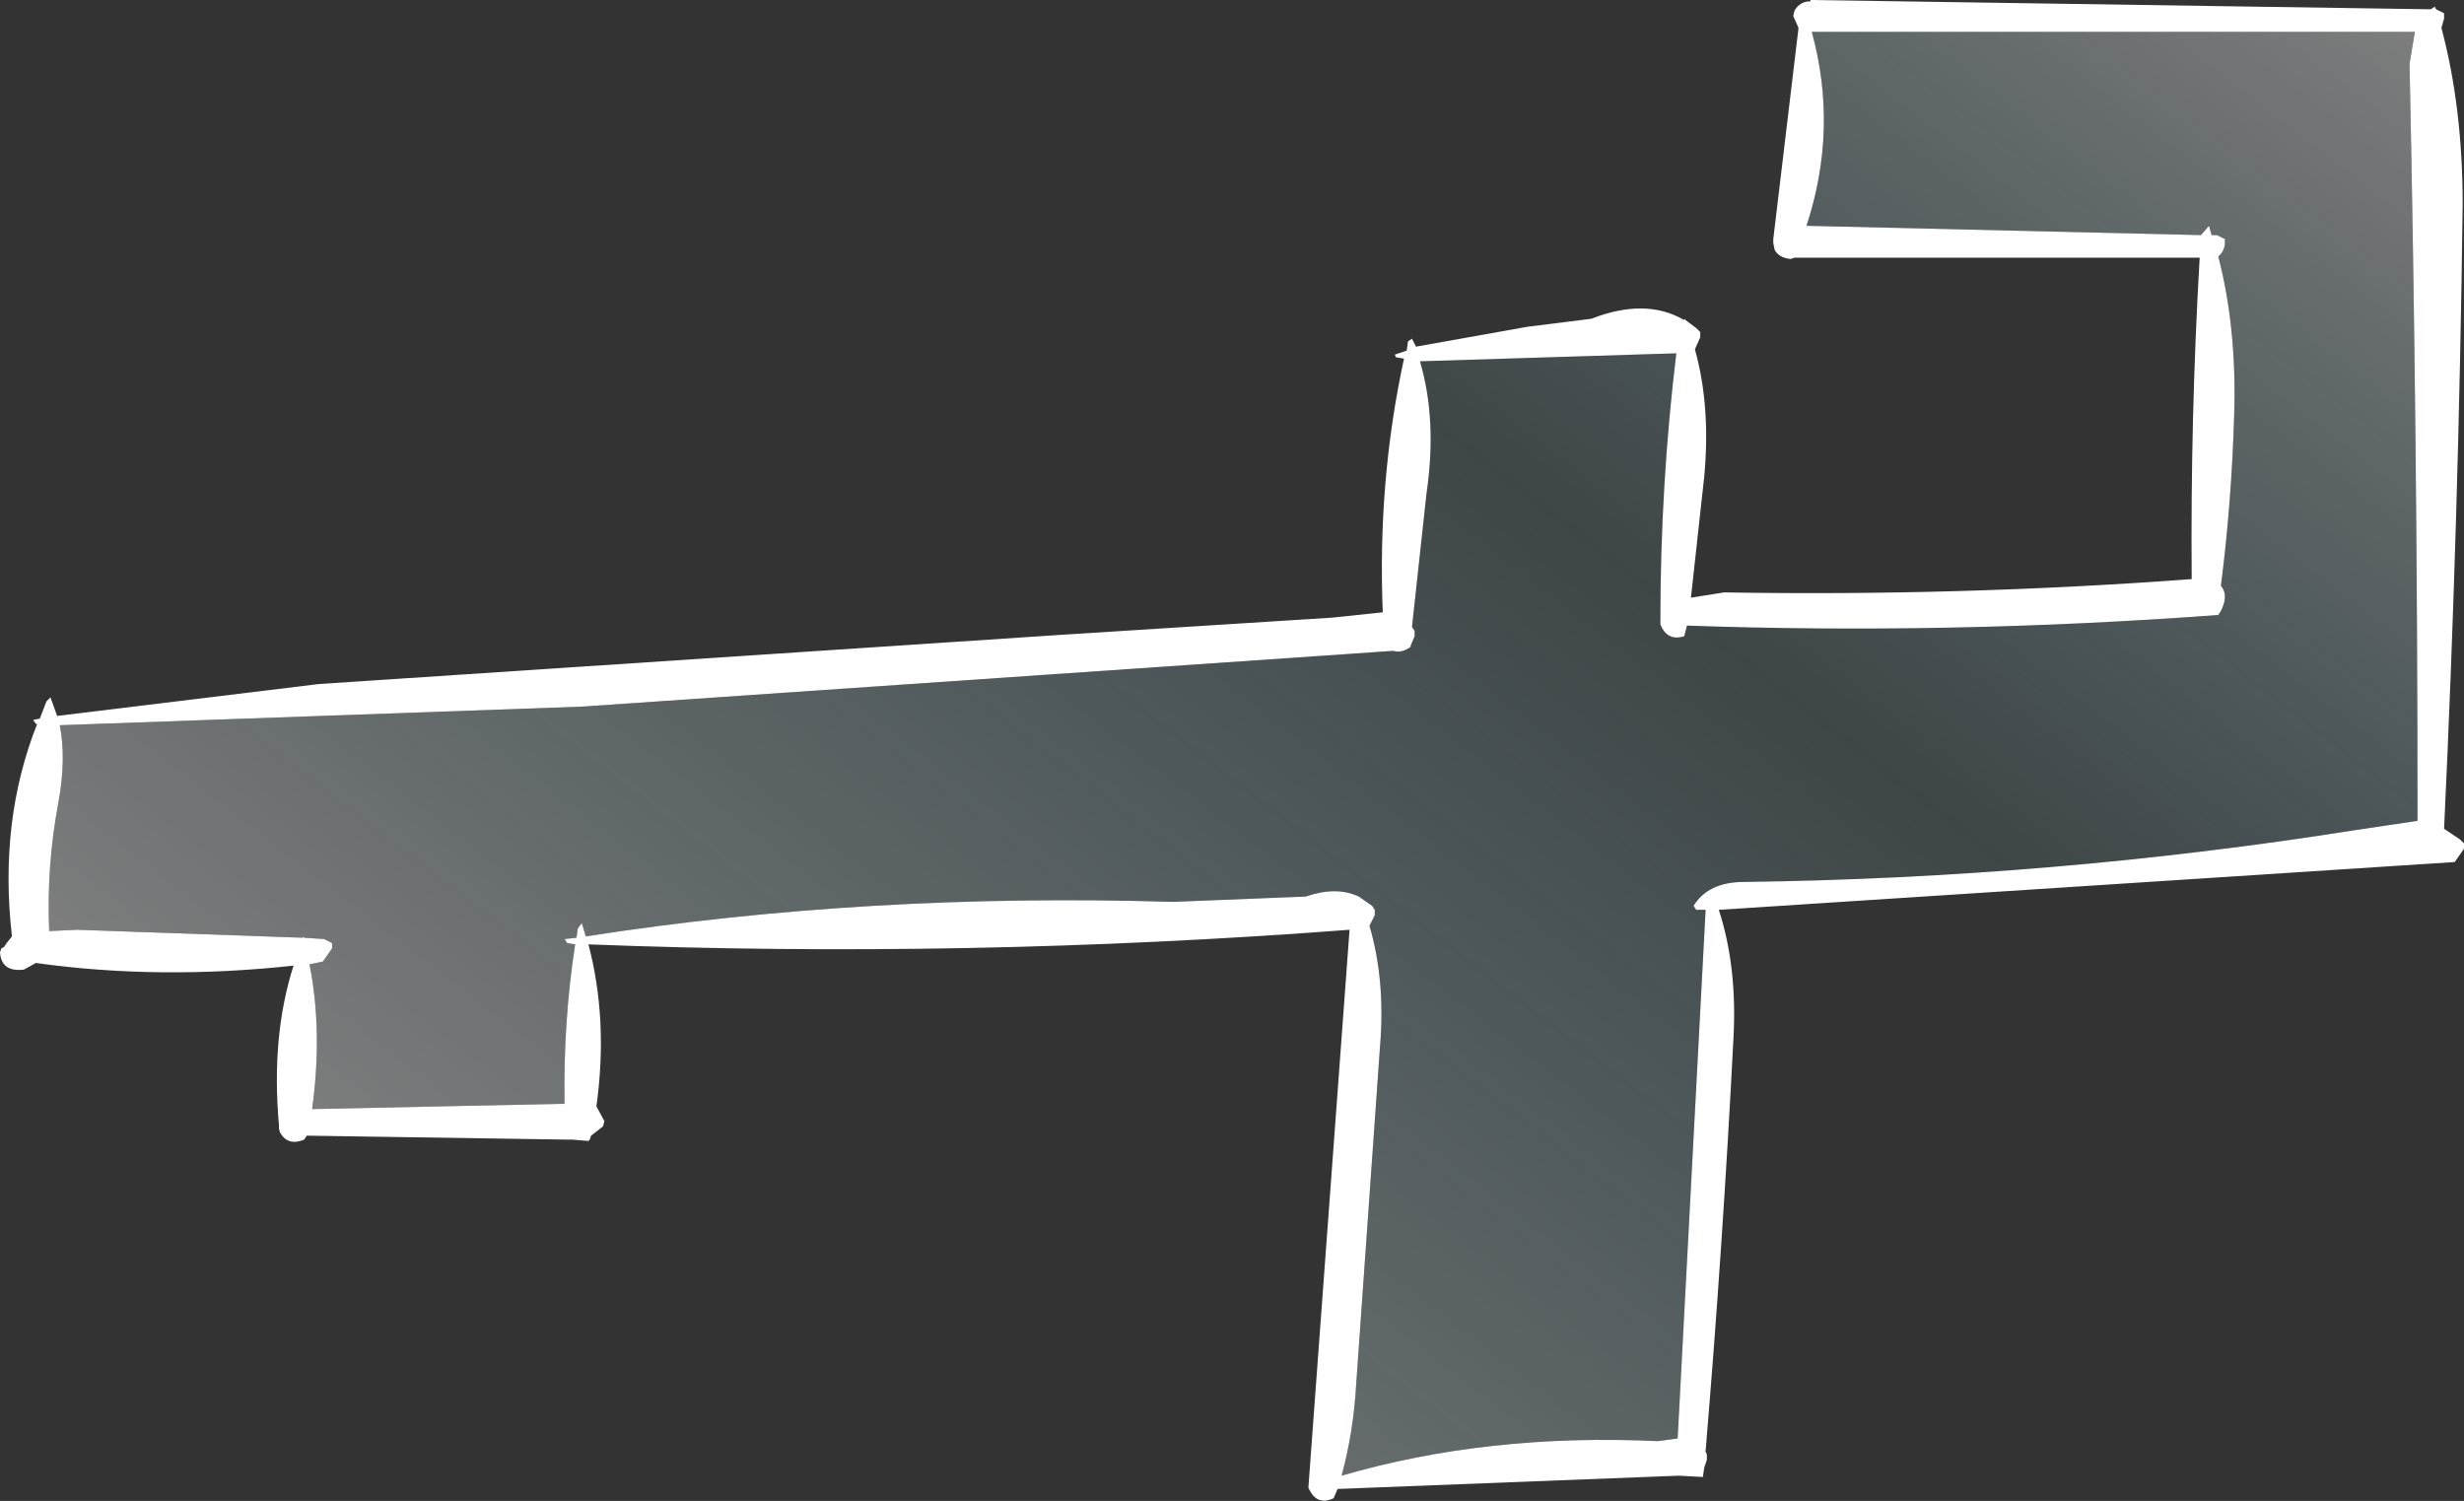
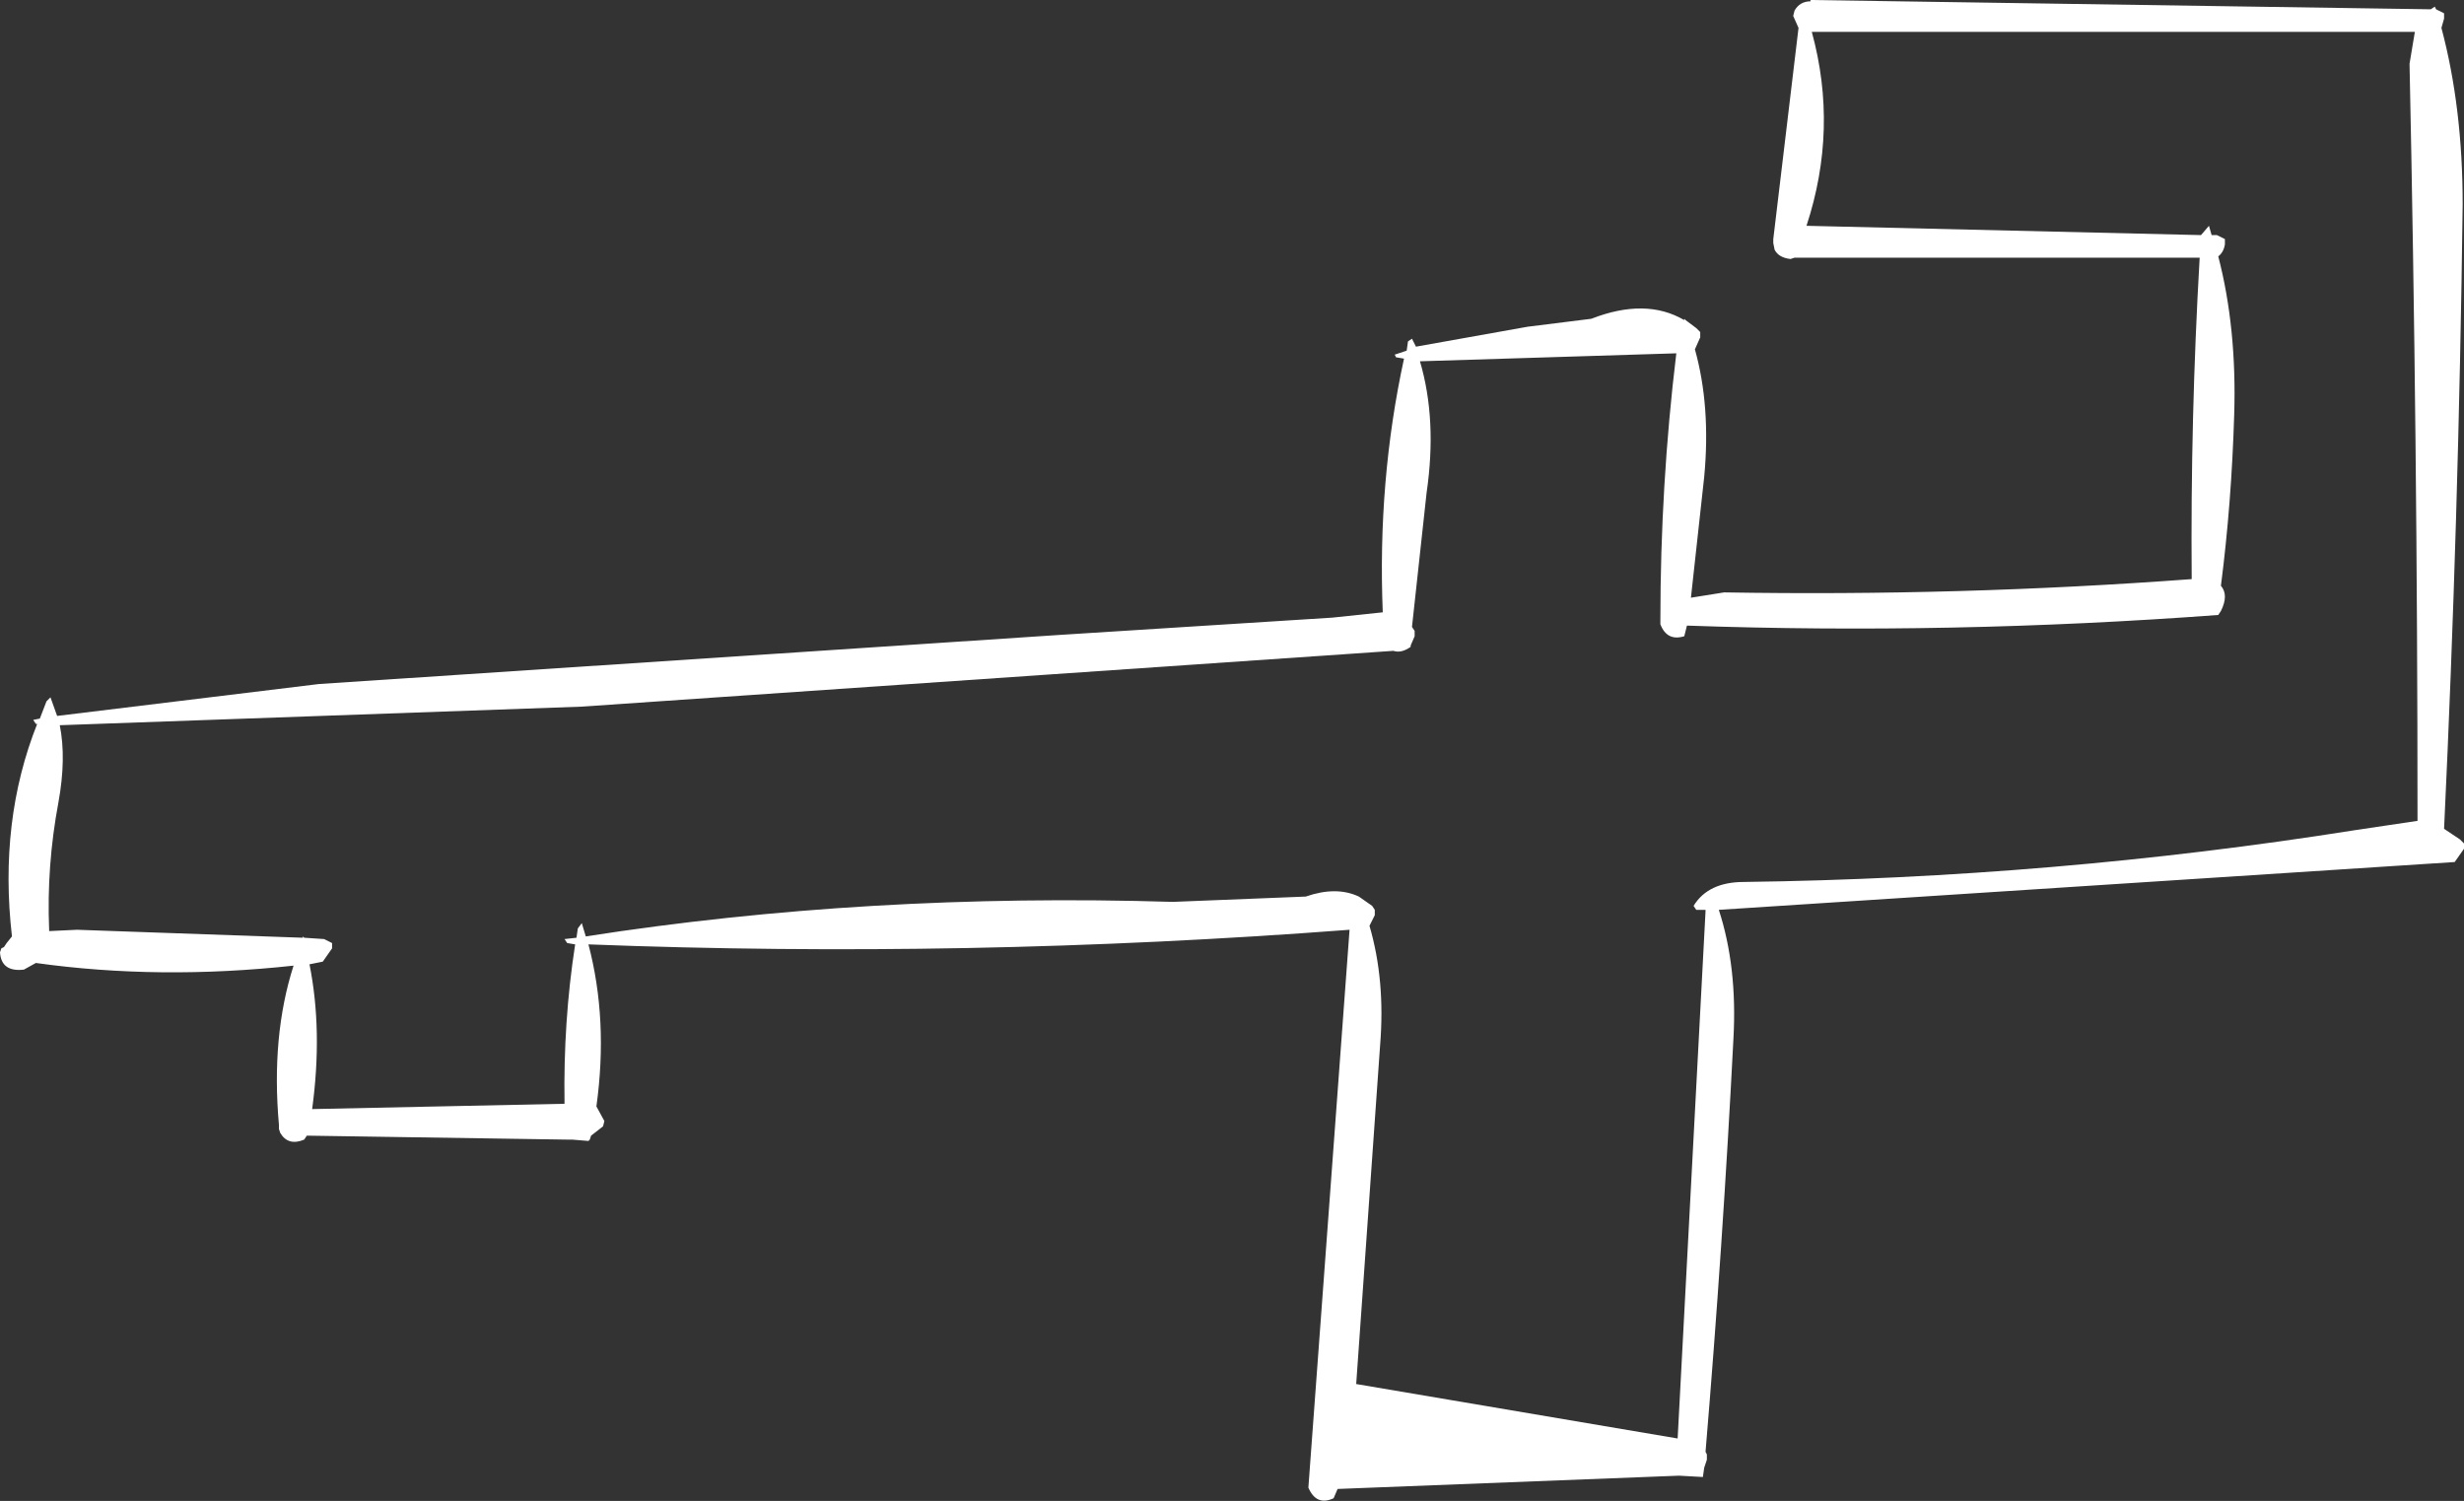
<svg xmlns="http://www.w3.org/2000/svg" height="56.5px" width="92.75px">
  <rect width="100%" height="100%" fill="#333333" stroke="none" />
  <g transform="matrix(1.0, 0.0, 0.0, 1.0, 120.1, 52.65)">
-     <path d="M-108.1 -26.9 L-80.2 -28.75 -69.95 -29.4 -68.05 -29.6 Q-68.25 -34.55 -67.25 -39.15 L-67.55 -39.2 -67.6 -39.3 -67.15 -39.45 -67.1 -39.8 -66.95 -39.9 -66.8 -39.6 -62.6 -40.35 -60.2 -40.65 Q-58.15 -41.45 -56.7 -40.6 L-56.7 -40.65 -56.65 -40.6 -56.25 -40.3 -56.1 -40.15 -56.1 -39.95 -56.3 -39.5 Q-55.7 -37.35 -55.95 -34.7 L-56.45 -30.15 -55.2 -30.35 Q-46.35 -30.2 -37.6 -30.85 -37.65 -36.9 -37.3 -42.95 L-52.55 -42.95 -52.7 -42.9 Q-53.15 -42.95 -53.3 -43.25 L-53.35 -43.5 -53.35 -43.55 -53.35 -43.65 -52.4 -51.6 -52.6 -52.05 -52.55 -52.25 Q-52.35 -52.6 -51.95 -52.6 L-51.95 -52.65 -28.6 -52.3 -28.45 -52.4 -28.4 -52.3 -28.1 -52.15 -28.1 -51.95 -28.2 -51.6 Q-27.4 -48.6 -27.4 -44.95 -27.55 -33.05 -28.1 -21.45 L-27.5 -21.05 -27.35 -20.9 -27.35 -20.7 -27.7 -20.2 -55.4 -18.4 Q-54.7 -16.25 -54.85 -13.55 -55.25 -5.75 -55.9 2.0 L-55.85 2.1 -55.85 2.3 -55.95 2.6 -56.0 2.95 -56.9 2.9 -69.75 3.4 -69.9 3.75 Q-70.55 4.05 -70.85 3.35 L-69.3 -17.65 Q-83.75 -16.55 -97.95 -17.1 -97.2 -14.25 -97.65 -11.0 L-97.35 -10.45 -97.4 -10.25 -97.85 -9.9 -97.9 -9.75 -97.95 -9.7 -98.55 -9.75 -98.7 -9.75 -108.55 -9.9 -108.65 -9.75 Q-109.25 -9.5 -109.55 -10.0 L-109.6 -10.15 -109.6 -10.2 -109.6 -10.3 Q-109.9 -13.65 -109.05 -16.3 -114.1 -15.75 -118.75 -16.4 L-119.2 -16.15 Q-120.05 -16.05 -120.1 -16.8 L-120.05 -16.95 -119.95 -17.0 -119.85 -17.15 -119.65 -17.4 Q-120.15 -21.75 -118.7 -25.4 L-118.75 -25.4 -118.85 -25.55 -118.6 -25.6 -118.35 -26.25 -118.2 -26.4 -117.95 -25.7 -108.1 -26.9 M-56.25 -18.4 L-56.35 -18.55 Q-55.8 -19.45 -54.45 -19.45 -42.8 -19.6 -31.45 -21.4 L-29.1 -21.75 Q-29.1 -36.0 -29.4 -50.25 L-29.2 -51.45 -51.9 -51.45 Q-50.9 -47.8 -52.1 -44.15 L-37.25 -43.8 -36.95 -44.15 -36.85 -43.8 -36.65 -43.8 -36.35 -43.65 -36.35 -43.45 Q-36.4 -43.15 -36.6 -43.0 -35.9 -40.3 -36.0 -37.05 -36.1 -33.7 -36.5 -30.6 -36.2 -30.25 -36.5 -29.65 L-36.6 -29.5 Q-46.7 -28.75 -56.6 -29.1 L-56.7 -28.7 Q-57.35 -28.5 -57.6 -29.15 L-57.6 -29.3 Q-57.6 -34.4 -57.0 -39.35 L-66.65 -39.05 Q-66.0 -36.85 -66.4 -34.1 L-66.95 -29.05 -66.85 -28.9 -66.85 -28.7 -67.0 -28.35 -67.0 -28.3 Q-67.35 -28.05 -67.65 -28.15 L-98.2 -26.05 -117.85 -25.35 Q-117.6 -24.1 -117.9 -22.45 -118.35 -20.05 -118.25 -17.65 L-118.25 -17.6 -117.2 -17.65 -108.7 -17.35 -108.7 -17.4 -108.65 -17.35 -107.9 -17.3 -107.6 -17.15 -107.6 -16.95 -107.95 -16.45 -108.45 -16.35 Q-107.95 -13.85 -108.35 -10.9 L-98.85 -11.1 Q-98.9 -14.2 -98.45 -17.1 L-98.75 -17.15 -98.85 -17.3 -98.4 -17.35 -98.35 -17.7 -98.2 -17.9 -98.05 -17.4 Q-87.45 -19.05 -75.95 -18.7 L-70.95 -18.9 Q-69.8 -19.3 -68.95 -18.9 L-68.45 -18.55 -68.35 -18.4 -68.35 -18.2 -68.55 -17.8 Q-67.95 -15.75 -68.15 -13.3 L-69.05 -0.55 Q-69.15 1.25 -69.6 2.9 -64.1 1.3 -57.7 1.6 L-56.95 1.5 -55.9 -18.35 -55.9 -18.4 -56.25 -18.4" fill="#ffffff" fill-rule="evenodd" stroke="none" />
-     <path d="M-55.9 -18.35 L-56.95 1.5 -57.7 1.6 Q-64.1 1.3 -69.6 2.9 -69.15 1.25 -69.05 -0.55 L-68.15 -13.3 Q-67.95 -15.75 -68.55 -17.8 L-68.35 -18.2 -68.35 -18.4 -68.45 -18.55 -68.95 -18.9 Q-69.8 -19.3 -70.95 -18.9 L-75.95 -18.7 Q-87.45 -19.05 -98.05 -17.4 L-98.2 -17.9 -98.35 -17.7 -98.4 -17.35 -98.85 -17.3 -98.75 -17.15 -98.45 -17.1 Q-98.9 -14.2 -98.85 -11.1 L-108.35 -10.9 Q-107.95 -13.85 -108.45 -16.35 L-107.95 -16.45 -107.6 -16.95 -107.6 -17.15 -107.9 -17.3 -108.65 -17.35 -108.7 -17.4 -108.7 -17.35 -117.2 -17.65 -118.25 -17.6 -118.25 -17.65 Q-118.35 -20.05 -117.9 -22.45 -117.6 -24.1 -117.85 -25.35 L-98.2 -26.05 -67.65 -28.15 Q-67.35 -28.05 -67.0 -28.3 L-67.0 -28.35 -66.85 -28.7 -66.85 -28.9 -66.95 -29.05 -66.4 -34.1 Q-66.0 -36.85 -66.65 -39.05 L-57.0 -39.35 Q-57.6 -34.4 -57.6 -29.3 L-57.6 -29.15 Q-57.35 -28.5 -56.7 -28.7 L-56.6 -29.1 Q-46.7 -28.75 -36.6 -29.5 L-36.5 -29.65 Q-36.2 -30.25 -36.5 -30.6 -36.1 -33.7 -36.0 -37.05 -35.9 -40.3 -36.6 -43.0 -36.4 -43.15 -36.35 -43.45 L-36.35 -43.65 -36.65 -43.8 -36.85 -43.8 -36.95 -44.15 -37.25 -43.8 -52.1 -44.15 Q-50.9 -47.8 -51.9 -51.45 L-29.2 -51.45 -29.4 -50.25 Q-29.1 -36.0 -29.1 -21.75 L-31.45 -21.4 Q-42.8 -19.6 -54.45 -19.45 -55.8 -19.45 -56.35 -18.55 L-56.25 -18.4 -55.9 -18.35" fill="url(#gradient0)" fill-rule="evenodd" stroke="none" />
+     <path d="M-108.1 -26.9 L-80.2 -28.75 -69.95 -29.4 -68.05 -29.6 Q-68.25 -34.55 -67.25 -39.15 L-67.55 -39.2 -67.6 -39.3 -67.15 -39.45 -67.1 -39.8 -66.95 -39.9 -66.8 -39.6 -62.6 -40.35 -60.2 -40.65 Q-58.15 -41.45 -56.7 -40.6 L-56.7 -40.65 -56.65 -40.6 -56.25 -40.3 -56.1 -40.15 -56.1 -39.95 -56.3 -39.5 Q-55.7 -37.35 -55.95 -34.7 L-56.45 -30.15 -55.2 -30.35 Q-46.35 -30.2 -37.6 -30.85 -37.65 -36.9 -37.3 -42.95 L-52.55 -42.95 -52.7 -42.9 Q-53.15 -42.95 -53.3 -43.25 L-53.35 -43.5 -53.35 -43.55 -53.35 -43.65 -52.4 -51.6 -52.6 -52.05 -52.55 -52.25 Q-52.35 -52.6 -51.95 -52.6 L-51.95 -52.65 -28.6 -52.3 -28.45 -52.4 -28.4 -52.3 -28.1 -52.15 -28.1 -51.95 -28.2 -51.6 Q-27.4 -48.6 -27.4 -44.95 -27.55 -33.05 -28.1 -21.45 L-27.5 -21.05 -27.35 -20.9 -27.35 -20.7 -27.7 -20.2 -55.4 -18.4 Q-54.7 -16.25 -54.85 -13.55 -55.25 -5.75 -55.9 2.0 L-55.85 2.1 -55.85 2.3 -55.95 2.6 -56.0 2.95 -56.9 2.9 -69.75 3.4 -69.9 3.75 Q-70.55 4.05 -70.85 3.35 L-69.3 -17.65 Q-83.75 -16.55 -97.95 -17.1 -97.2 -14.25 -97.65 -11.0 L-97.35 -10.45 -97.4 -10.25 -97.85 -9.9 -97.9 -9.75 -97.95 -9.7 -98.55 -9.75 -98.7 -9.75 -108.55 -9.9 -108.65 -9.75 Q-109.25 -9.5 -109.55 -10.0 L-109.6 -10.15 -109.6 -10.2 -109.6 -10.3 Q-109.9 -13.65 -109.05 -16.3 -114.1 -15.75 -118.75 -16.4 L-119.2 -16.15 Q-120.05 -16.05 -120.1 -16.8 L-120.05 -16.95 -119.95 -17.0 -119.85 -17.15 -119.65 -17.4 Q-120.15 -21.75 -118.7 -25.4 L-118.75 -25.4 -118.85 -25.55 -118.6 -25.6 -118.35 -26.25 -118.2 -26.4 -117.95 -25.7 -108.1 -26.9 M-56.25 -18.4 L-56.35 -18.55 Q-55.8 -19.45 -54.45 -19.45 -42.8 -19.6 -31.45 -21.4 L-29.1 -21.75 Q-29.1 -36.0 -29.4 -50.25 L-29.2 -51.45 -51.9 -51.45 Q-50.9 -47.8 -52.1 -44.15 L-37.25 -43.8 -36.95 -44.15 -36.85 -43.8 -36.65 -43.8 -36.35 -43.65 -36.35 -43.45 Q-36.4 -43.15 -36.6 -43.0 -35.9 -40.3 -36.0 -37.05 -36.1 -33.7 -36.5 -30.6 -36.2 -30.25 -36.5 -29.65 L-36.6 -29.5 Q-46.7 -28.75 -56.6 -29.1 L-56.7 -28.7 Q-57.35 -28.5 -57.6 -29.15 L-57.6 -29.3 Q-57.6 -34.4 -57.0 -39.35 L-66.65 -39.05 Q-66.0 -36.85 -66.4 -34.1 L-66.95 -29.05 -66.85 -28.9 -66.85 -28.7 -67.0 -28.35 -67.0 -28.3 Q-67.35 -28.05 -67.65 -28.15 L-98.2 -26.05 -117.85 -25.35 Q-117.6 -24.1 -117.9 -22.45 -118.35 -20.05 -118.25 -17.65 L-118.25 -17.6 -117.2 -17.65 -108.7 -17.35 -108.7 -17.4 -108.65 -17.35 -107.9 -17.3 -107.6 -17.15 -107.6 -16.95 -107.95 -16.45 -108.45 -16.35 Q-107.95 -13.85 -108.35 -10.9 L-98.85 -11.1 Q-98.9 -14.2 -98.45 -17.1 L-98.75 -17.15 -98.85 -17.3 -98.4 -17.35 -98.35 -17.7 -98.2 -17.9 -98.05 -17.4 Q-87.45 -19.05 -75.95 -18.7 L-70.95 -18.9 Q-69.8 -19.3 -68.95 -18.9 L-68.45 -18.55 -68.35 -18.4 -68.35 -18.2 -68.55 -17.8 Q-67.95 -15.75 -68.15 -13.3 L-69.05 -0.55 L-56.95 1.5 -55.9 -18.35 -55.9 -18.4 -56.25 -18.4" fill="#ffffff" fill-rule="evenodd" stroke="none" />
  </g>
  <defs>
    <linearGradient gradientTransform="matrix(0.03, -0.039, 0.035, 0.027, -68.2, -30.25)" gradientUnits="userSpaceOnUse" id="gradient0" spreadMethod="pad" x1="-819.2" x2="819.2">
      <stop offset="0.0" stop-color="#ffffff" stop-opacity="0.361" />
      <stop offset="0.58" stop-color="#a5edfe" stop-opacity="0.102" />
      <stop offset="1.0" stop-color="#ffffff" stop-opacity="0.361" />
    </linearGradient>
  </defs>
</svg>